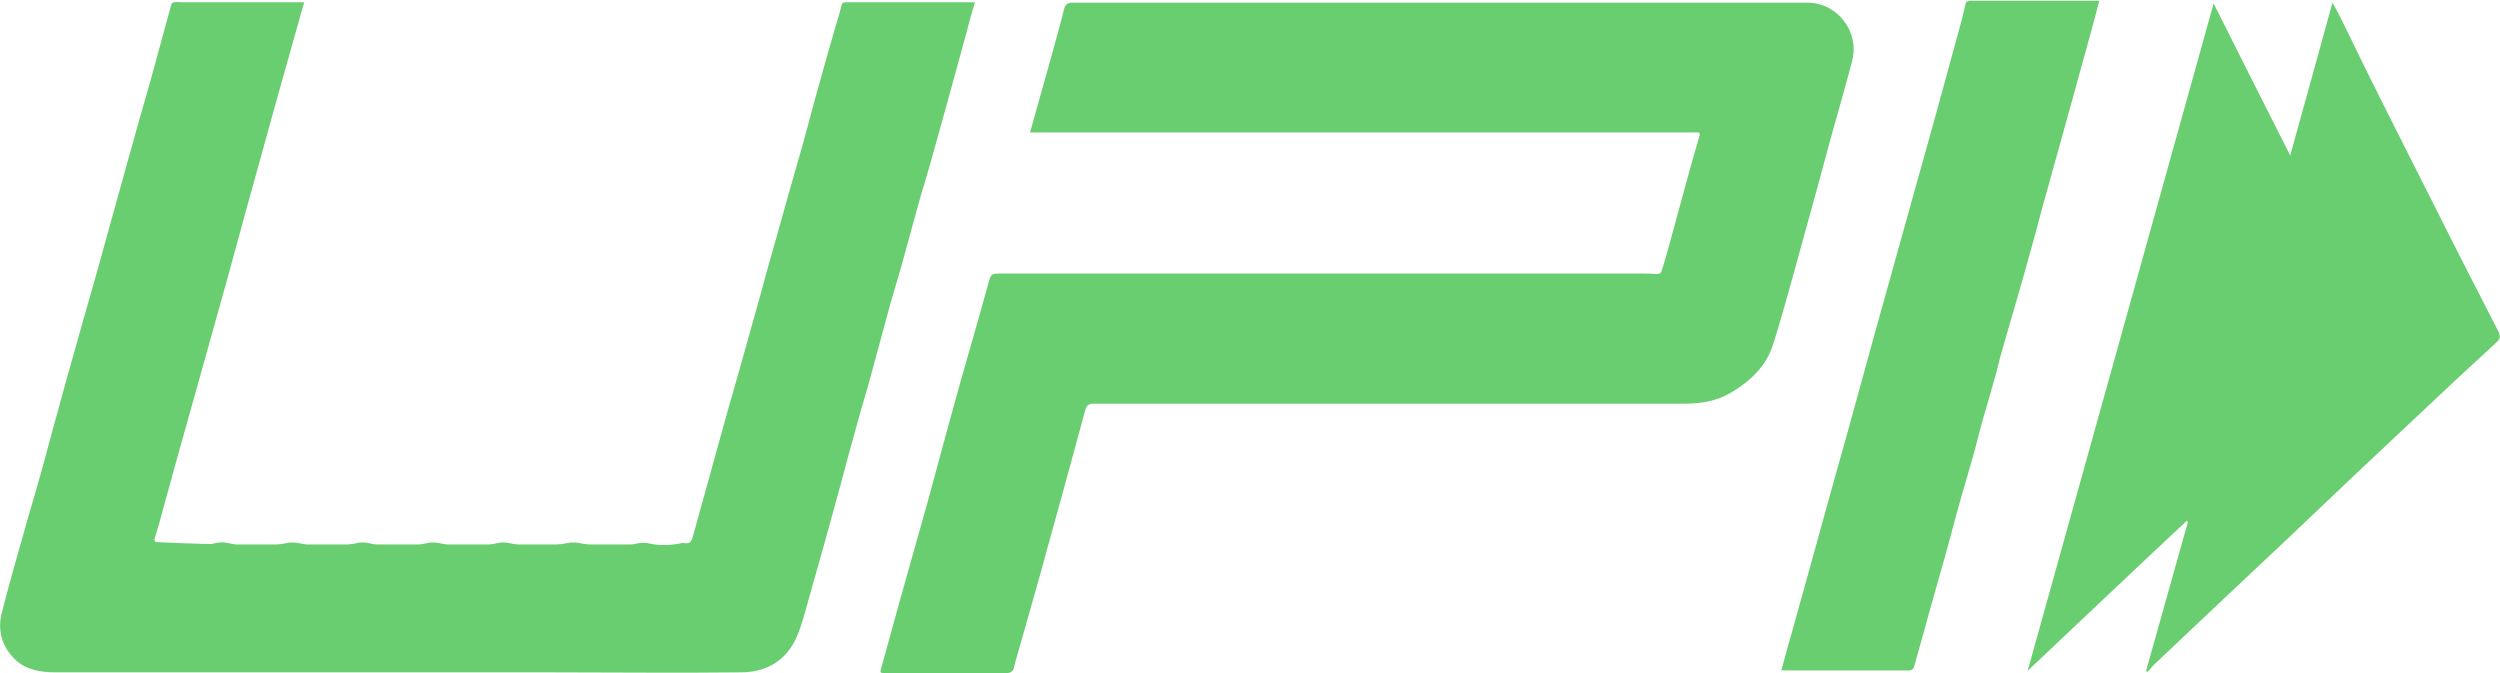
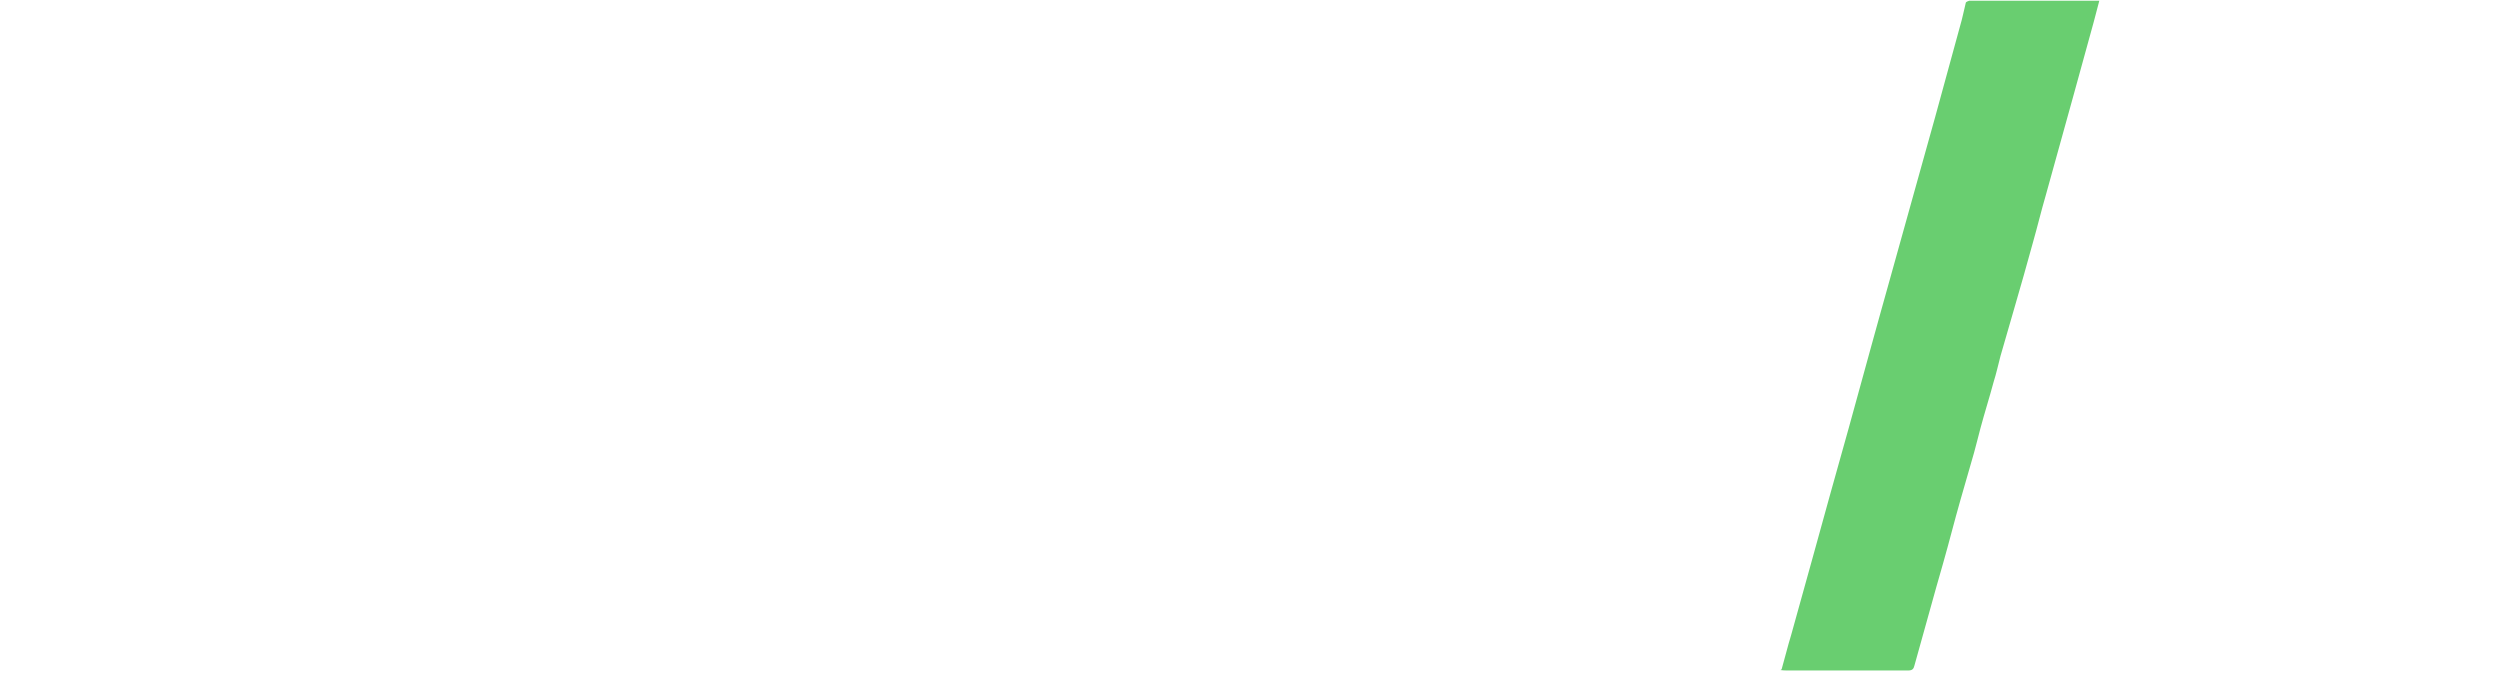
<svg xmlns="http://www.w3.org/2000/svg" id="Layer_2" data-name="Layer 2" viewBox="0 0 66.26 17.84">
  <defs>
    <style>
      .cls-1 {
        fill: #69ce70;
      }
    </style>
  </defs>
  <g id="Layer_1-2" data-name="Layer 1">
    <g>
-       <path class="cls-1" d="m27.3,3.51c.19-.68.38-1.36.57-2.03.11-.41.23-.82.33-1.23.03-.13.09-.18.23-.18,2.56,0,5.12,0,7.68,0,3.4,0,6.81,0,10.21,0,.53,0,1.05,0,1.58,0,.8,0,1.39.77,1.19,1.54-.18.69-.38,1.38-.57,2.06-.24.89-.48,1.78-.73,2.67-.26.93-.5,1.85-.79,2.77-.18.58-.59.98-1.11,1.29-.4.24-.83.3-1.28.3-5.21,0-10.42,0-15.62,0-.14,0-.19.04-.23.18-.21.79-.43,1.57-.64,2.35-.18.66-.37,1.32-.55,1.99-.2.72-.41,1.44-.61,2.15-.03.1-.06.2-.08.3-.02.12-.09.17-.21.17-.72,0-1.44,0-2.16,0-.36,0-.72,0-1.08,0-.09,0-.11-.02-.08-.11.16-.58.32-1.16.48-1.74.25-.9.51-1.8.76-2.7.19-.7.38-1.4.57-2.1.17-.63.35-1.26.53-1.89.17-.59.34-1.18.5-1.77.08-.28.07-.28.37-.28.95,0,1.9,0,2.84,0,1.14,0,2.27,0,3.41,0,1.25,0,2.5,0,3.75,0,1.24,0,2.47,0,3.71,0,1.07,0,2.14,0,3.21,0,.14,0,.27,0,.41.01.09.01.14-.02.16-.11.07-.23.14-.46.2-.69.14-.5.27-1,.41-1.5.12-.45.25-.9.38-1.35.04-.12-.04-.1-.11-.1-.68,0-1.36,0-2.04,0-4.88,0-9.76,0-14.65,0-.31,0-.62,0-.94,0Z" />
-       <path class="cls-1" d="m8.06.07c-.05.18-.1.33-.14.49-.29,1.04-.59,2.08-.87,3.11-.34,1.21-.67,2.42-1,3.63-.25.91-.51,1.81-.76,2.72-.21.74-.41,1.47-.62,2.21-.16.57-.31,1.14-.47,1.71-.03.11-.07.22-.1.33-.02.06,0,.1.07.1.47.02.93.04,1.4.05.07,0,.14-.03.21-.04.06,0,.12-.01.18,0,.1.01.19.04.29.05.36,0,.72,0,1.08,0,.11,0,.23-.03.34-.05.05,0,.1,0,.15,0,.1.01.2.04.3.05.36,0,.73,0,1.09,0,.11,0,.21-.03.32-.05.05,0,.1,0,.15,0,.1.01.21.05.31.05.36,0,.73,0,1.09,0,.1,0,.21-.03.31-.05.05,0,.1,0,.15,0,.11.01.22.05.33.05.36,0,.72,0,1.08,0,.1,0,.2-.03.3-.05.05,0,.1,0,.15,0,.12.01.23.05.34.05.34,0,.67,0,1.01,0,.12,0,.24-.03.37-.05.05,0,.1,0,.14,0,.12.01.24.05.37.05.36,0,.72,0,1.08,0,.09,0,.18-.03.27-.04.05,0,.11-.01.16,0,.32.08.63.07.95,0,.01,0,.02,0,.03,0,.2.05.22-.09.26-.23.21-.77.43-1.54.64-2.31.2-.73.41-1.47.62-2.2.17-.61.34-1.21.51-1.82.15-.55.3-1.1.46-1.65.2-.73.41-1.46.62-2.19.16-.56.3-1.12.46-1.68.15-.55.31-1.11.47-1.66.05-.16.1-.32.14-.49.02-.08.04-.1.12-.1.6,0,1.21,0,1.81,0,.49,0,.98,0,1.47,0,.04,0,.08,0,.14,0-.08.26-.15.51-.21.75-.14.52-.29,1.05-.43,1.57-.17.62-.35,1.25-.52,1.87-.11.4-.24.8-.35,1.2-.15.55-.3,1.09-.45,1.64-.12.42-.25.83-.36,1.25-.15.54-.29,1.08-.44,1.62-.11.41-.24.82-.35,1.23-.16.56-.31,1.13-.46,1.69-.26.96-.53,1.92-.8,2.87-.11.38-.2.77-.35,1.12-.27.63-.8.95-1.48.95-1.69.02-3.37,0-5.06,0-4.37,0-8.73,0-13.1,0-.4,0-.79-.06-1.09-.35-.35-.35-.46-.77-.34-1.24.19-.75.41-1.5.62-2.25.12-.44.26-.88.38-1.32.16-.56.3-1.12.46-1.68.17-.62.34-1.25.52-1.87.2-.73.42-1.46.62-2.19.24-.85.47-1.71.71-2.56.2-.73.41-1.46.62-2.19.19-.68.37-1.37.56-2.05,0-.03.05-.06.08-.06.07-.01.15,0,.22,0,1.03,0,2.07,0,3.1,0,.04,0,.08,0,.14,0Z" />
-       <path class="cls-1" d="m56.88,17.78c.37-1.32.74-2.63,1.11-3.95-.01,0-.03-.02-.04-.02-1.4,1.31-2.79,2.63-4.21,3.97,1.65-5.91,3.29-11.8,4.93-17.69.67,1.34,1.34,2.67,2.03,4.03.38-1.37.75-2.7,1.12-4.05.07.13.13.24.19.35.24.49.48.98.72,1.47.24.49.49.98.73,1.46.37.73.74,1.47,1.11,2.2.54,1.08,1.09,2.15,1.64,3.22.07.14.06.21-.05.31-.73.67-1.46,1.35-2.18,2.03-1.11,1.04-2.22,2.09-3.32,3.14-1.17,1.1-2.34,2.2-3.5,3.3-.09.08-.17.18-.25.27,0-.01-.01-.02-.02-.03Z" />
      <path class="cls-1" d="m47.22,17.74c.09-.31.16-.61.25-.9.19-.68.38-1.37.57-2.05.16-.57.31-1.13.47-1.7.16-.58.33-1.17.49-1.75.2-.73.4-1.45.6-2.18.16-.59.33-1.18.49-1.76.18-.63.35-1.27.53-1.9.22-.8.45-1.6.67-2.4.22-.8.44-1.61.66-2.41.06-.2.1-.41.15-.61,0-.03.06-.05.09-.06.13,0,.25,0,.38,0,.97,0,1.95,0,2.92,0,.05,0,.09,0,.15,0-.05.2-.1.38-.15.57-.18.65-.36,1.3-.54,1.96-.24.88-.49,1.75-.73,2.63-.12.41-.22.83-.34,1.25-.16.58-.32,1.15-.49,1.73-.12.43-.25.85-.37,1.28-.06.23-.11.46-.18.68-.11.41-.24.82-.35,1.23-.06.22-.11.44-.17.65-.12.42-.24.83-.36,1.25-.16.56-.3,1.12-.46,1.68-.06.21-.12.42-.18.63-.19.69-.39,1.39-.58,2.08-.02.09-.06.13-.16.13-.38,0-.76,0-1.14,0-.69,0-1.37,0-2.06,0-.06,0-.12,0-.19-.01Z" />
    </g>
  </g>
</svg>